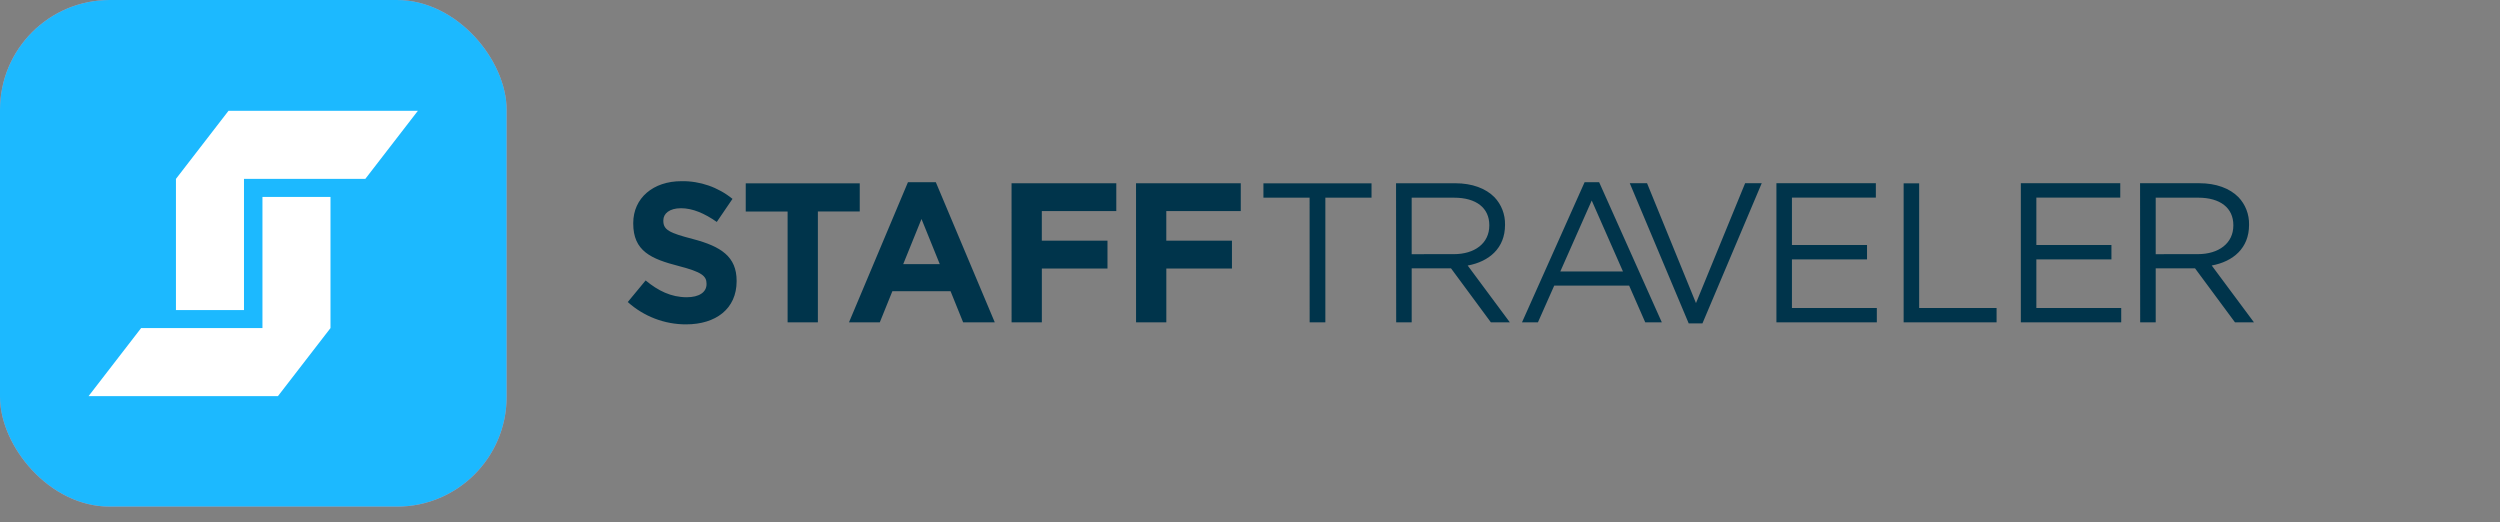
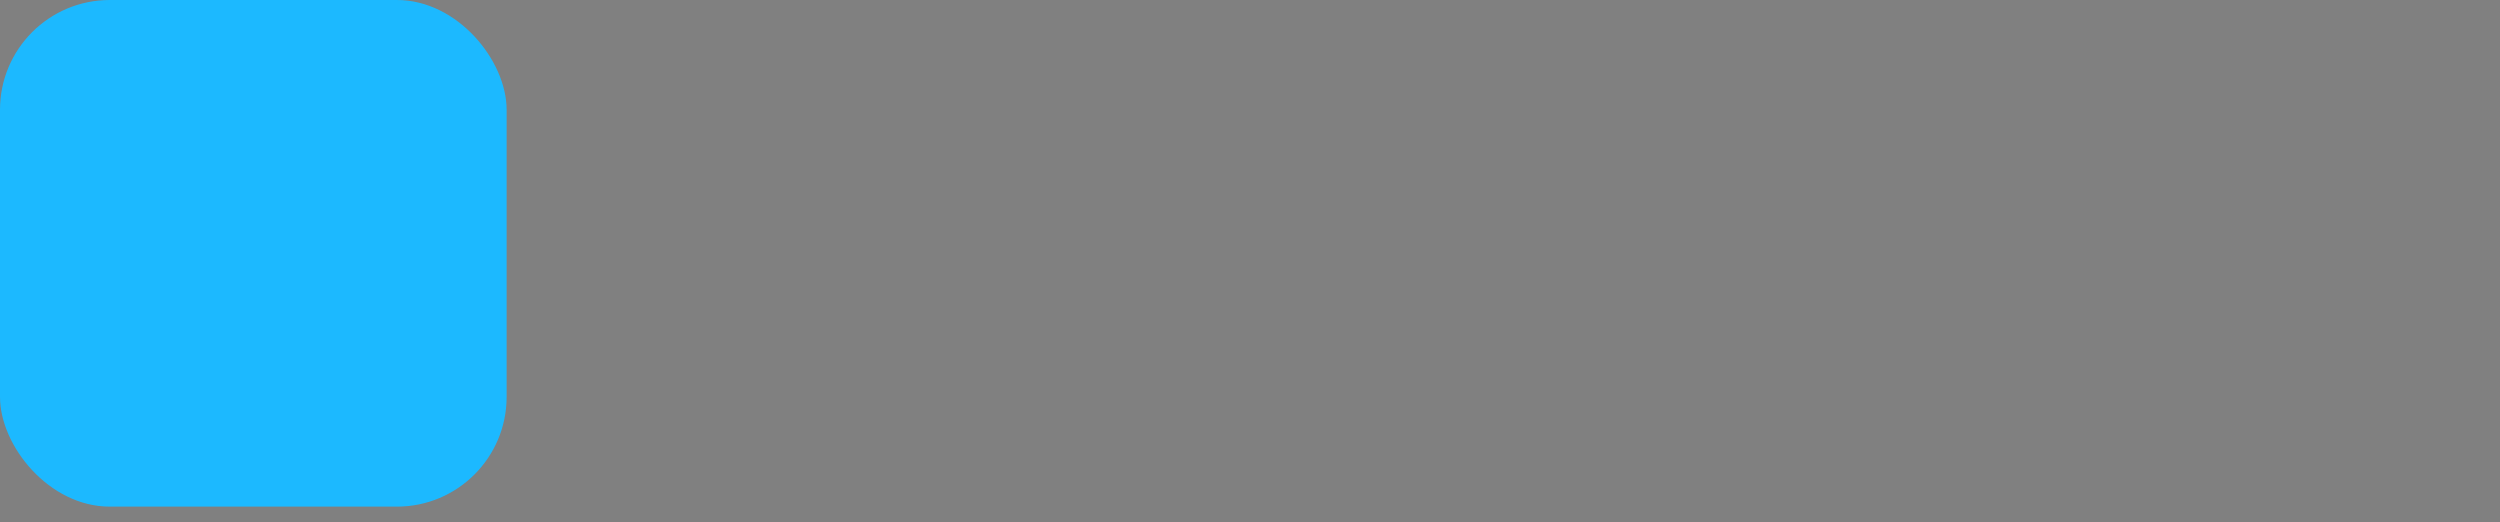
<svg xmlns="http://www.w3.org/2000/svg" fill="none" height="33" viewBox="0 0 158 33" width="158">
  <rect x="0" y="0" width="158" height="33" fill="#808080" stroke="none" />
  <clipPath id="a">
-     <path d="m10.907 4.989h131.544v22h-131.544z" />
-   </clipPath>
-   <rect fill="#f18d8d" height="32.019" rx="6.937" width="32.019" />
+     </clipPath>
  <rect fill="#1cb9ff" height="32.019" rx="6.937" width="32.019" />
-   <path d="m16.587 12.445v8.29h-7.669l-3.321 4.3h11.969l3.321-4.3v-8.29zm-2.146-5.441-3.321 4.301v8.29h4.3v-8.29h7.668l3.321-4.301z" fill="#fff" />
  <g clip-path="url(#a)">
-     <path d="m136.241 16.065v-3.572h2.683c1.404 0 2.223.653 2.223 1.733v.026c0 1.13-.932 1.809-2.235 1.809l-2.671.003zm-.981 4.308h.981v-3.416h2.484l2.527 3.416h1.199l-2.67-3.593c1.366-.252 2.359-1.106 2.359-2.562v-.026c.014-.645-.228-1.269-.671-1.733-.547-.553-1.404-.879-2.472-.879h-3.745l.007 8.793zm-7.543 0h6.344v-.909h-5.363v-3.071h4.745v-.909h-4.745v-2.997h5.303v-.909h-6.284zm-7.407 0h5.874v-.909h-4.893v-7.879h-.981zm-8.04 0h6.346v-.909h-5.365v-3.071h4.745v-.909h-4.745v-2.997h5.303v-.909h-6.284zm-5.544.065h.869l3.746-8.858h-1.049l-3.106 7.576-3.092-7.576h-1.092zm-8.115-3.28 1.986-4.485 1.975 4.485zm-2.421 3.215h1.007l1.031-2.324h4.733l1.019 2.324h1.048l-3.962-8.857h-.919zm-6.972-4.309v-3.57h2.683c1.404 0 2.223.653 2.223 1.733v.026c0 1.13-.932 1.809-2.235 1.809zm-.98 4.309h.981v-3.416h2.484l2.522 3.416h1.198l-2.665-3.591c1.366-.252 2.36-1.106 2.36-2.562v-.026c.013-.645-.228-1.269-.671-1.733-.547-.553-1.404-.879-2.472-.879h-3.745l.009 8.792zm-5.468 0h.993v-7.879h2.918v-.909h-6.832v.909h2.918zm-10.971 0h1.913v-3.403h4.148v-1.758h-4.15v-1.873h4.707v-1.755h-6.62zm-7.867 0h1.913v-3.403h4.148v-1.758h-4.15v-1.873h4.707v-1.755h-6.62zm-6.848-3.681 1.155-2.852 1.155 2.852zm-3.429 3.681h1.948l.796-1.97h3.676l.796 1.97h2l-3.726-8.857h-1.762l-3.727 8.857zm-3.878 0h1.913v-7.008h2.646v-1.78h-7.205v1.784h2.646zm-6.414.127c1.876 0 3.192-.982 3.192-2.727v-.026c0-1.532-.993-2.173-2.756-2.638-1.498-.39-1.876-.577-1.876-1.156v-.026c0-.427.385-.767 1.117-.767.733 0 1.491.327 2.261.867l.993-1.458c-.915-.742-2.058-1.138-3.23-1.118-1.777 0-3.043 1.061-3.043 2.65v.026c0 1.746 1.129 2.236 2.881 2.688 1.453.377 1.752.629 1.752 1.118v.024c0 .515-.472.829-1.254.829-.993 0-1.813-.415-2.596-1.061l-1.129 1.364c1.017.913 2.33 1.416 3.69 1.412l-.002-.002z" fill="#00344b" />
-   </g>
+     </g>
</svg>